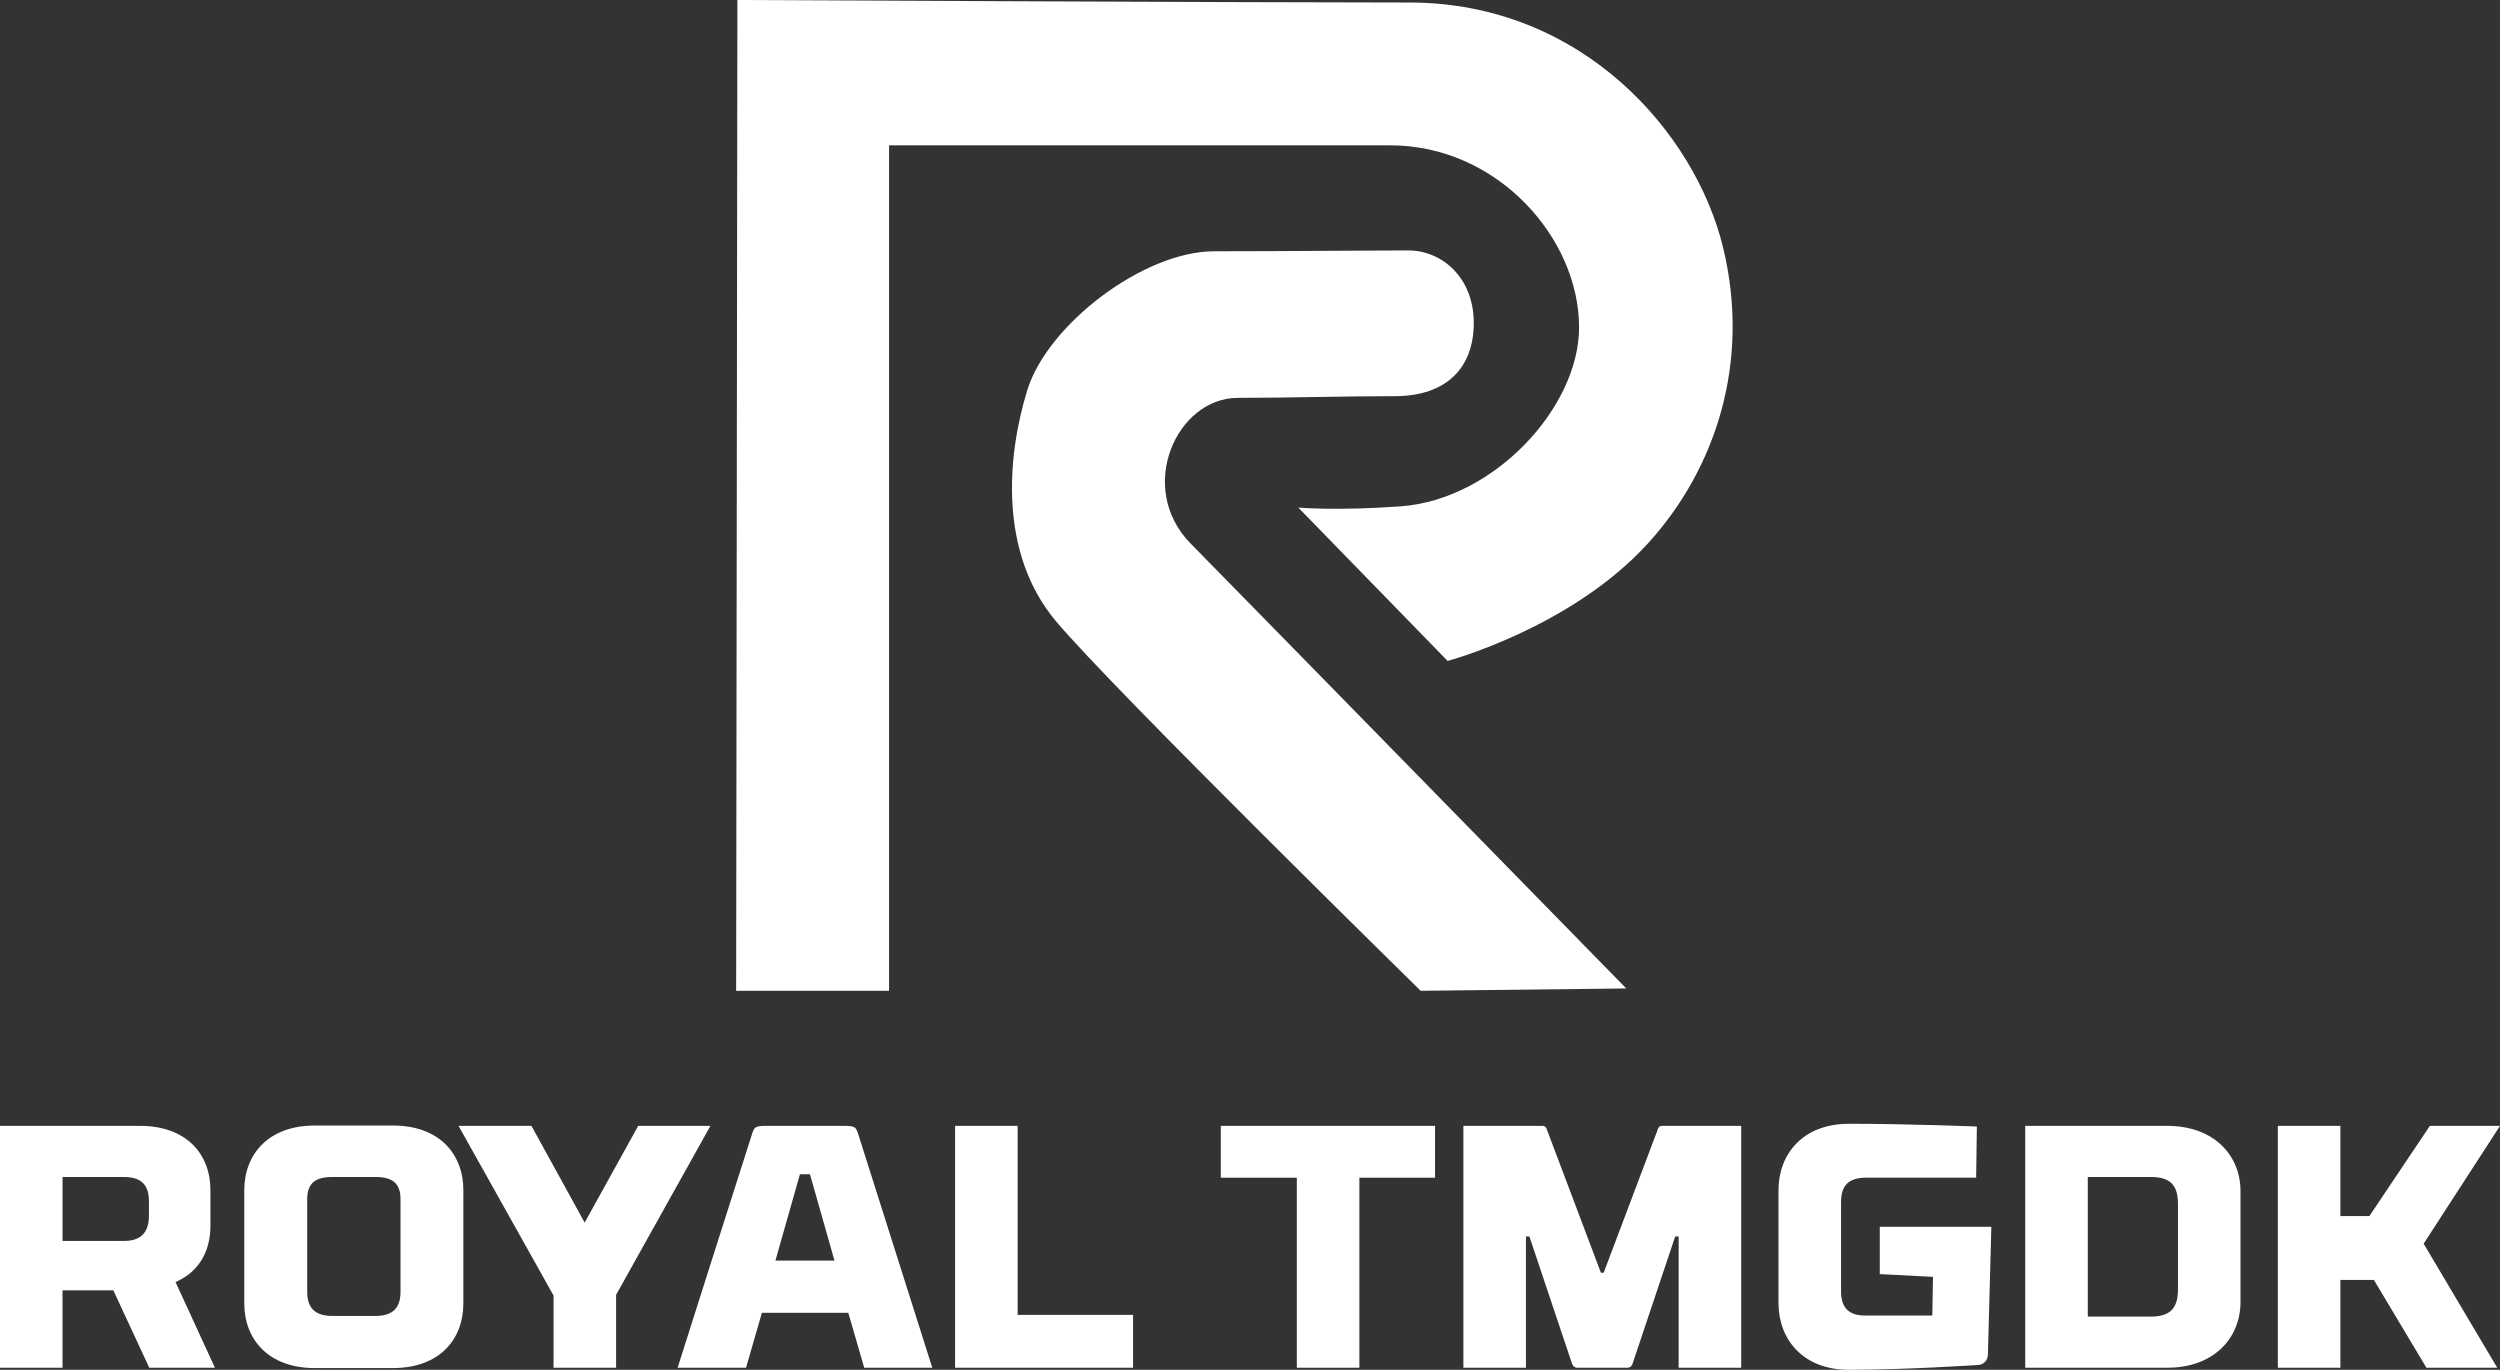
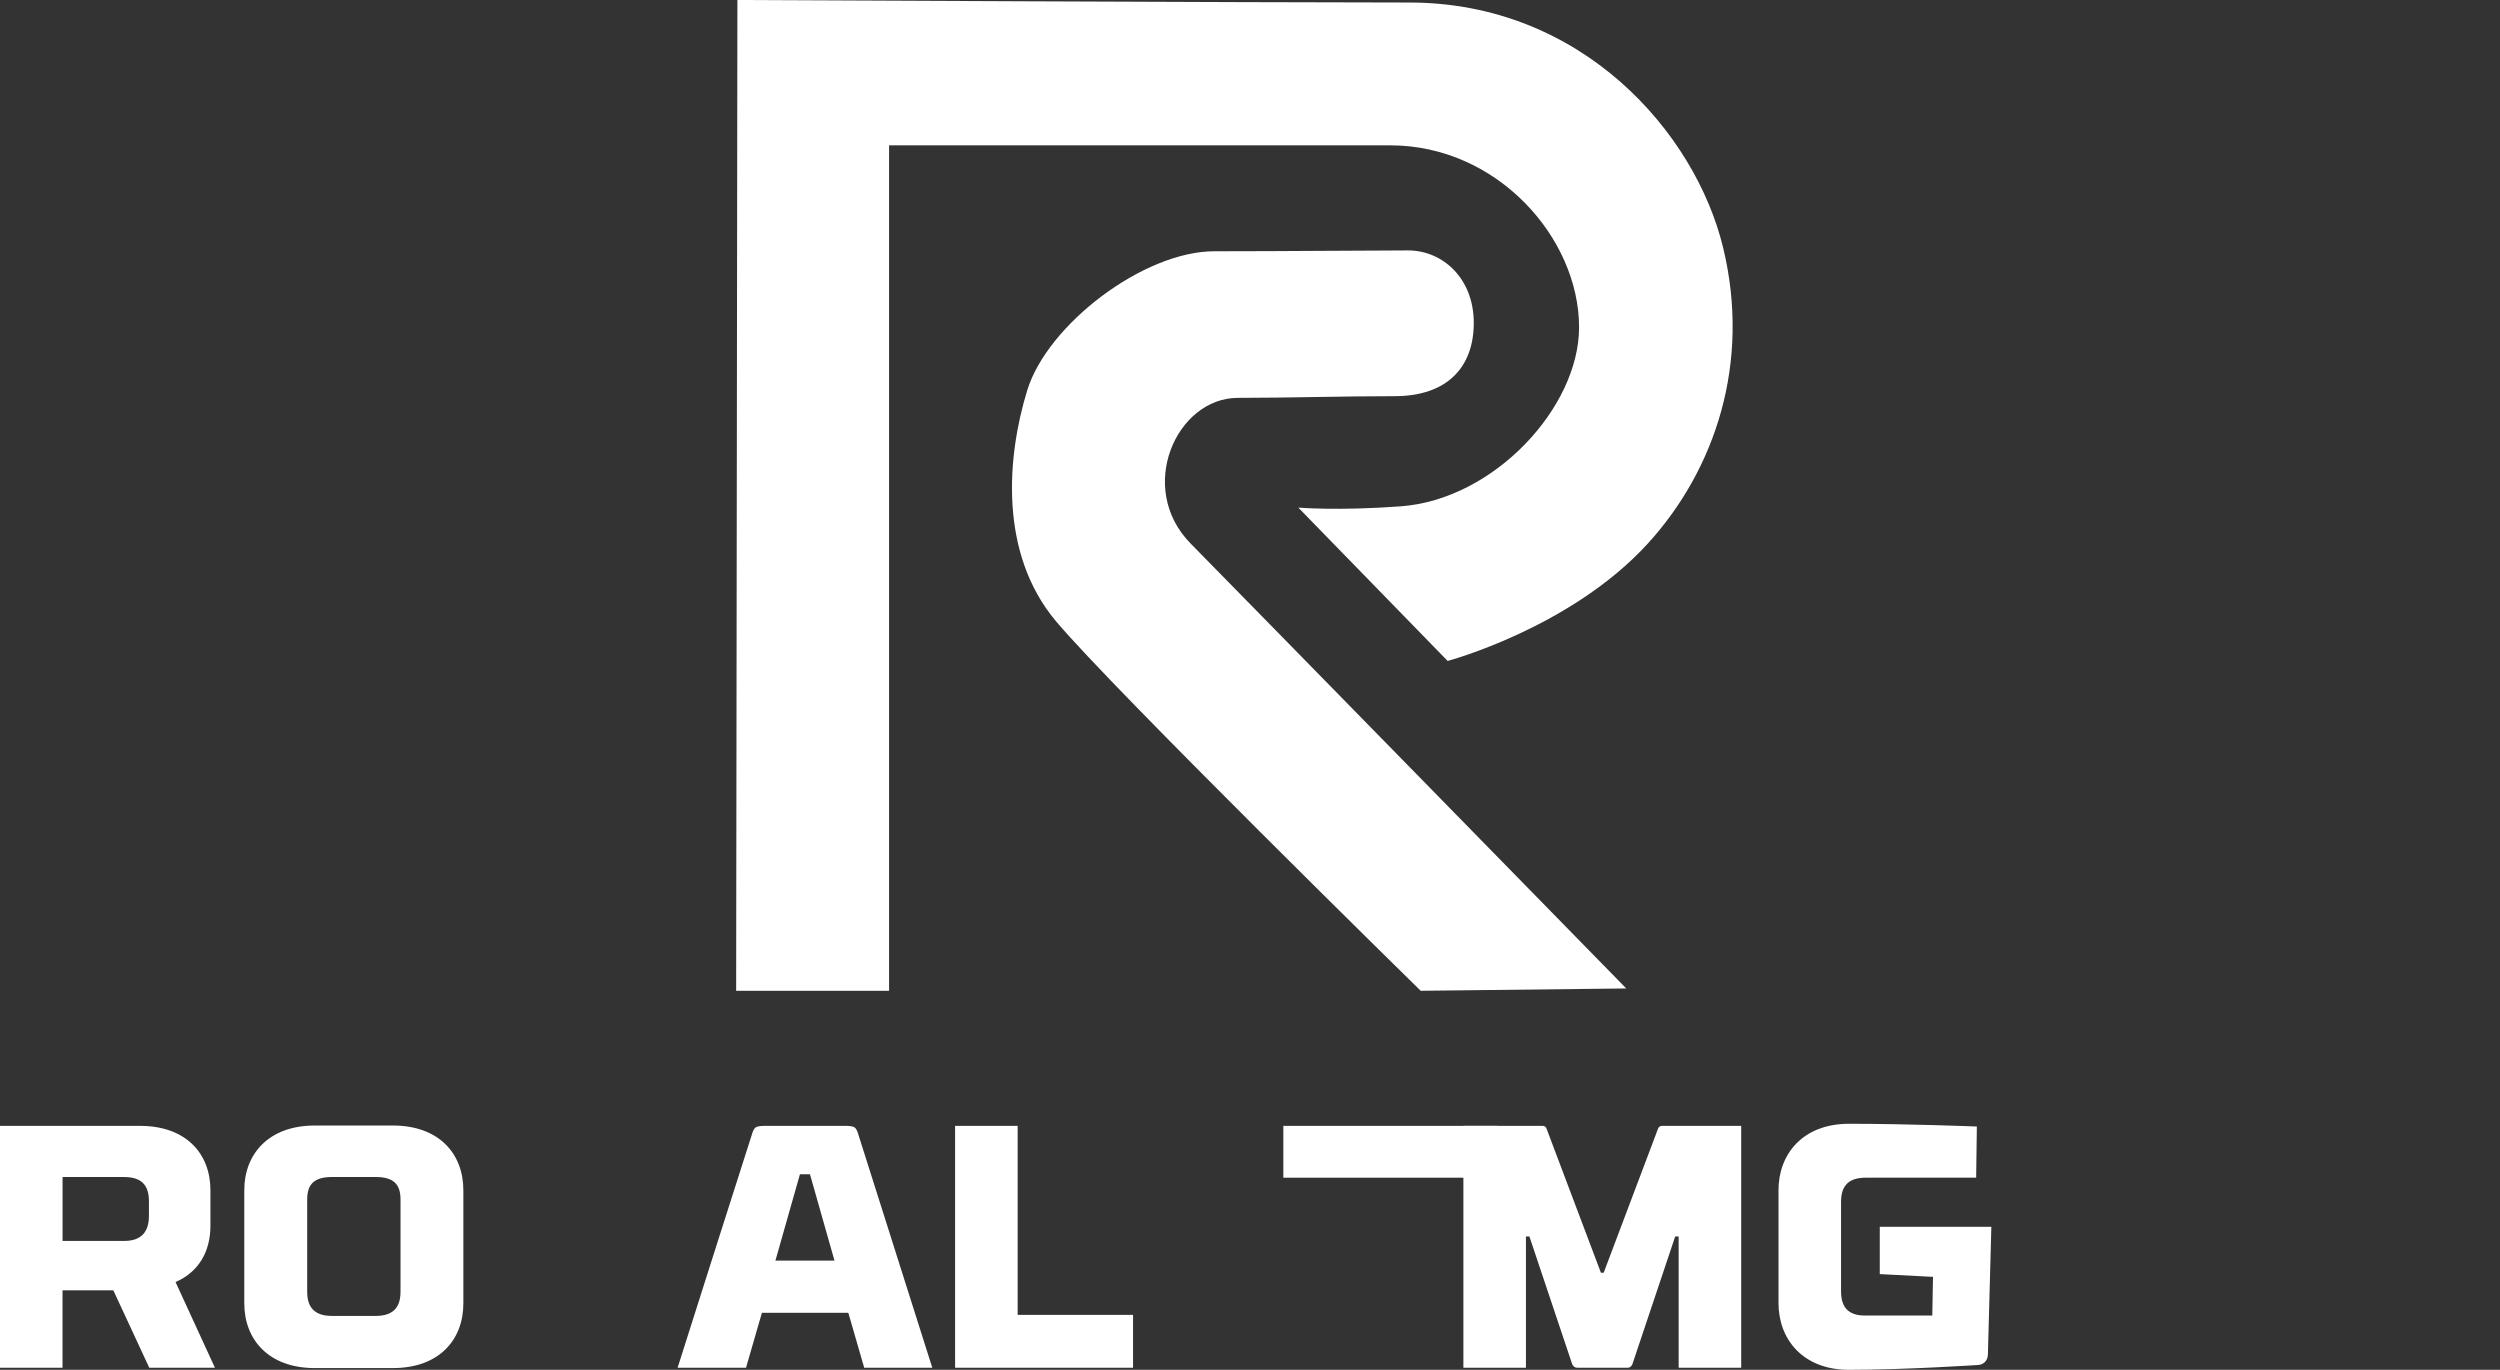
<svg xmlns="http://www.w3.org/2000/svg" id="Layer_2" data-name="Layer 2" viewBox="0 0 1117.12 612.1">
  <rect x="0" y="0" width="1117.12" height="612.1" fill="#333333" stroke="none" />
  <defs>
    <style>
      .cls-1 {
        fill: #fff;
      }
    </style>
  </defs>
  <g id="Layer_1-2" data-name="Layer 1">
    <g>
      <path class="cls-1" d="M328.95,442.73h68.33V64.94h223.91c48,0,84.42,41.51,84.42,81.32,0,35.86-38.04,76.95-79.72,80-28.33,2.07-45.74.56-45.74.56l66.73,68.52s54.96-14.68,89.41-52.42c30.22-33.11,46.12-80.85,33.69-132.24-12.42-51.39-63.06-109.55-140.24-109.55-66.64,0-300.23-1.13-300.23-1.13,0,0-.56,442.73-.56,442.73Z" />
      <path class="cls-1" d="M726.69,441.69s-170.16-173.93-194.63-198.78-6.4-65.13,21.08-65.13c22.96,0,46.68-.75,70.02-.75s35.39-12.8,35.39-32.75-13.93-32.38-29.36-32.38-54.96.38-86.59.38-74.54,32.75-83.58,62.12-12.8,72.66,12.8,103.15c25.6,30.49,163.01,165.18,163.01,165.18l91.86-1.04Z" />
      <g>
        <path class="cls-1" d="M27.95,611.17H0v-108.08h62.53c20.84,0,31.5,12.66,31.5,28.72v15.9c0,11.58-5.25,20.69-15.59,25.17l17.6,38.29h-29.34l-16.06-34.59h-22.7v34.59ZM66.55,543.24v-6.48c0-6.95-3.09-10.81-11.12-10.81h-27.48v28.56h27.48c8.03,0,11.12-4.32,11.12-11.27Z" />
        <path class="cls-1" d="M109.16,582.45v-50.64c0-16.06,10.81-28.87,31.5-28.87h34.89c20.84,0,31.5,12.82,31.5,28.87v50.64c0,16.06-10.65,28.87-31.5,28.87h-34.89c-20.69,0-31.5-12.82-31.5-28.87ZM137.27,535.98v41.23c0,6.79,3.09,10.81,11.12,10.81h19.46c8.03,0,11.12-4.01,11.12-10.81v-41.23c0-6.79-3.09-10.04-11.12-10.04h-19.46c-8.03,0-11.12,3.24-11.12,10.04Z" />
-         <path class="cls-1" d="M261.25,546.32l23.93-43.23h32.27l-42.15,75.5v32.58h-27.95v-32.27l-42.46-75.81h32.58l23.78,43.23Z" />
        <path class="cls-1" d="M379.06,586.62h-38.6l-7.1,24.55h-30.57s30.88-97.27,33.04-103.76c1.24-4.17,1.7-4.32,7.26-4.32h33.35c5.56,0,6.02.15,7.26,4.32,2.01,6.48,32.89,103.76,32.89,103.76h-30.42l-7.1-24.55ZM346.49,563.31h26.4l-10.96-38.6h-4.48l-10.96,38.6Z" />
        <path class="cls-1" d="M426.78,503.09h27.95v84.46h51.57v23.62h-79.52v-108.08Z" />
-         <path class="cls-1" d="M641.24,526.25h-33.81v84.92h-27.95v-84.92h-33.97v-23.16h95.73v23.16Z" />
+         <path class="cls-1" d="M641.24,526.25h-33.81v84.92v-84.92h-33.97v-23.16h95.73v23.16Z" />
        <path class="cls-1" d="M740.84,504.48s.31-1.39,1.85-1.39h35.36v108.08h-27.95v-58.67h-1.54l-18.99,56.67s-.46,2.01-2.32,2.01h-22.39c-2.01,0-2.47-2.01-2.47-2.01l-18.99-56.67h-1.54v58.67h-27.95v-108.08h35.36c1.54,0,1.85,1.39,1.85,1.39l24.24,64.23h1.24l24.24-64.23Z" />
        <path class="cls-1" d="M839.96,548.18h49.87l-1.54,56.97c-.15,4.48-4.01,4.79-4.32,4.79,0,0-32.58,2.16-57.75,2.16-20.69,0-31.5-13.74-31.5-29.8v-50.49c0-16.06,10.81-29.65,31.5-29.65,26.71,0,57.13,1.23,57.13,1.23l-.31,22.85h-49.25c-8.03,0-11.12,3.86-11.12,10.81v39.99c0,6.95,3.09,10.96,11.12,10.81h29.65l.31-17.29-23.78-1.23v-21.15Z" />
-         <path class="cls-1" d="M904.97,503.09h63.46c20.84,0,32.73,13.12,32.73,29.18v49.56c0,16.06-11.89,29.34-32.73,29.34h-63.46v-108.08ZM973.22,537.83c0-8.96-4.17-11.89-12.2-11.89h-28.1v62.38h28.1c8.03,0,12.2-3.09,12.2-12.04v-38.45Z" />
-         <path class="cls-1" d="M1045.79,543.39h12.97l27.02-40.3h31.34l-34.12,52.65,32.89,55.43h-31.65l-23.47-39.22h-14.98v39.22h-27.95v-108.08h27.95v40.3Z" />
      </g>
    </g>
  </g>
</svg>